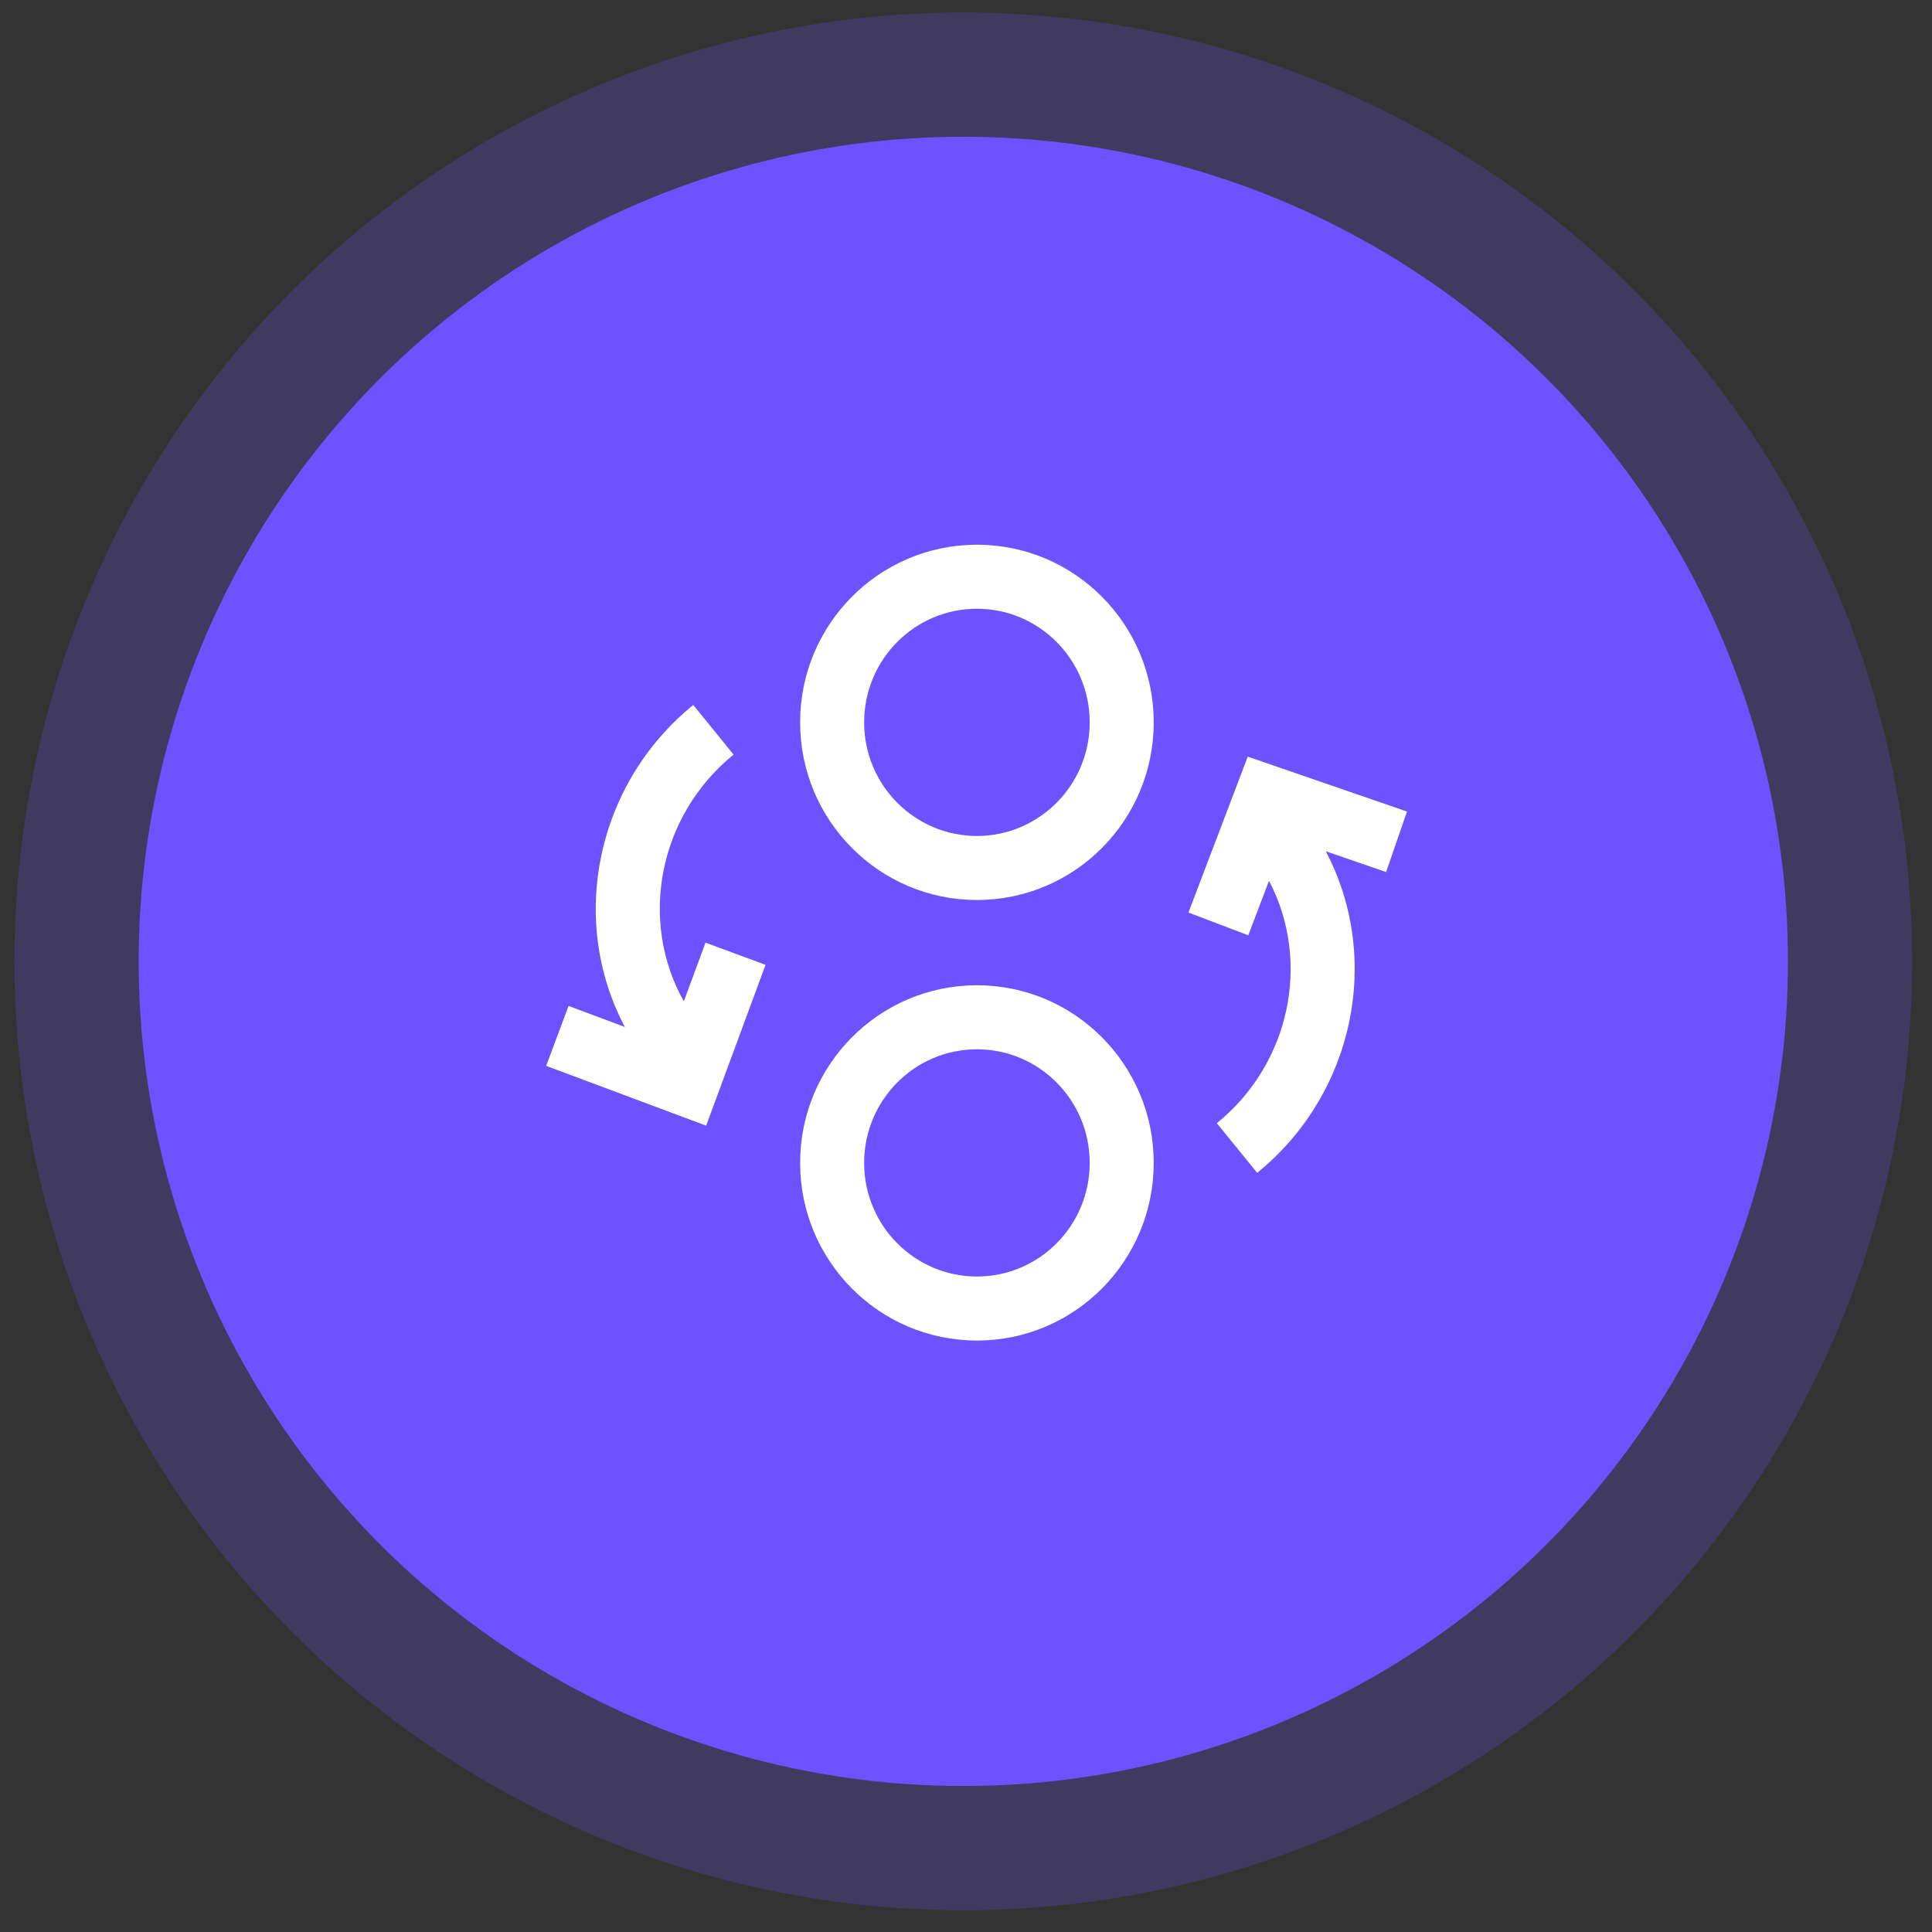
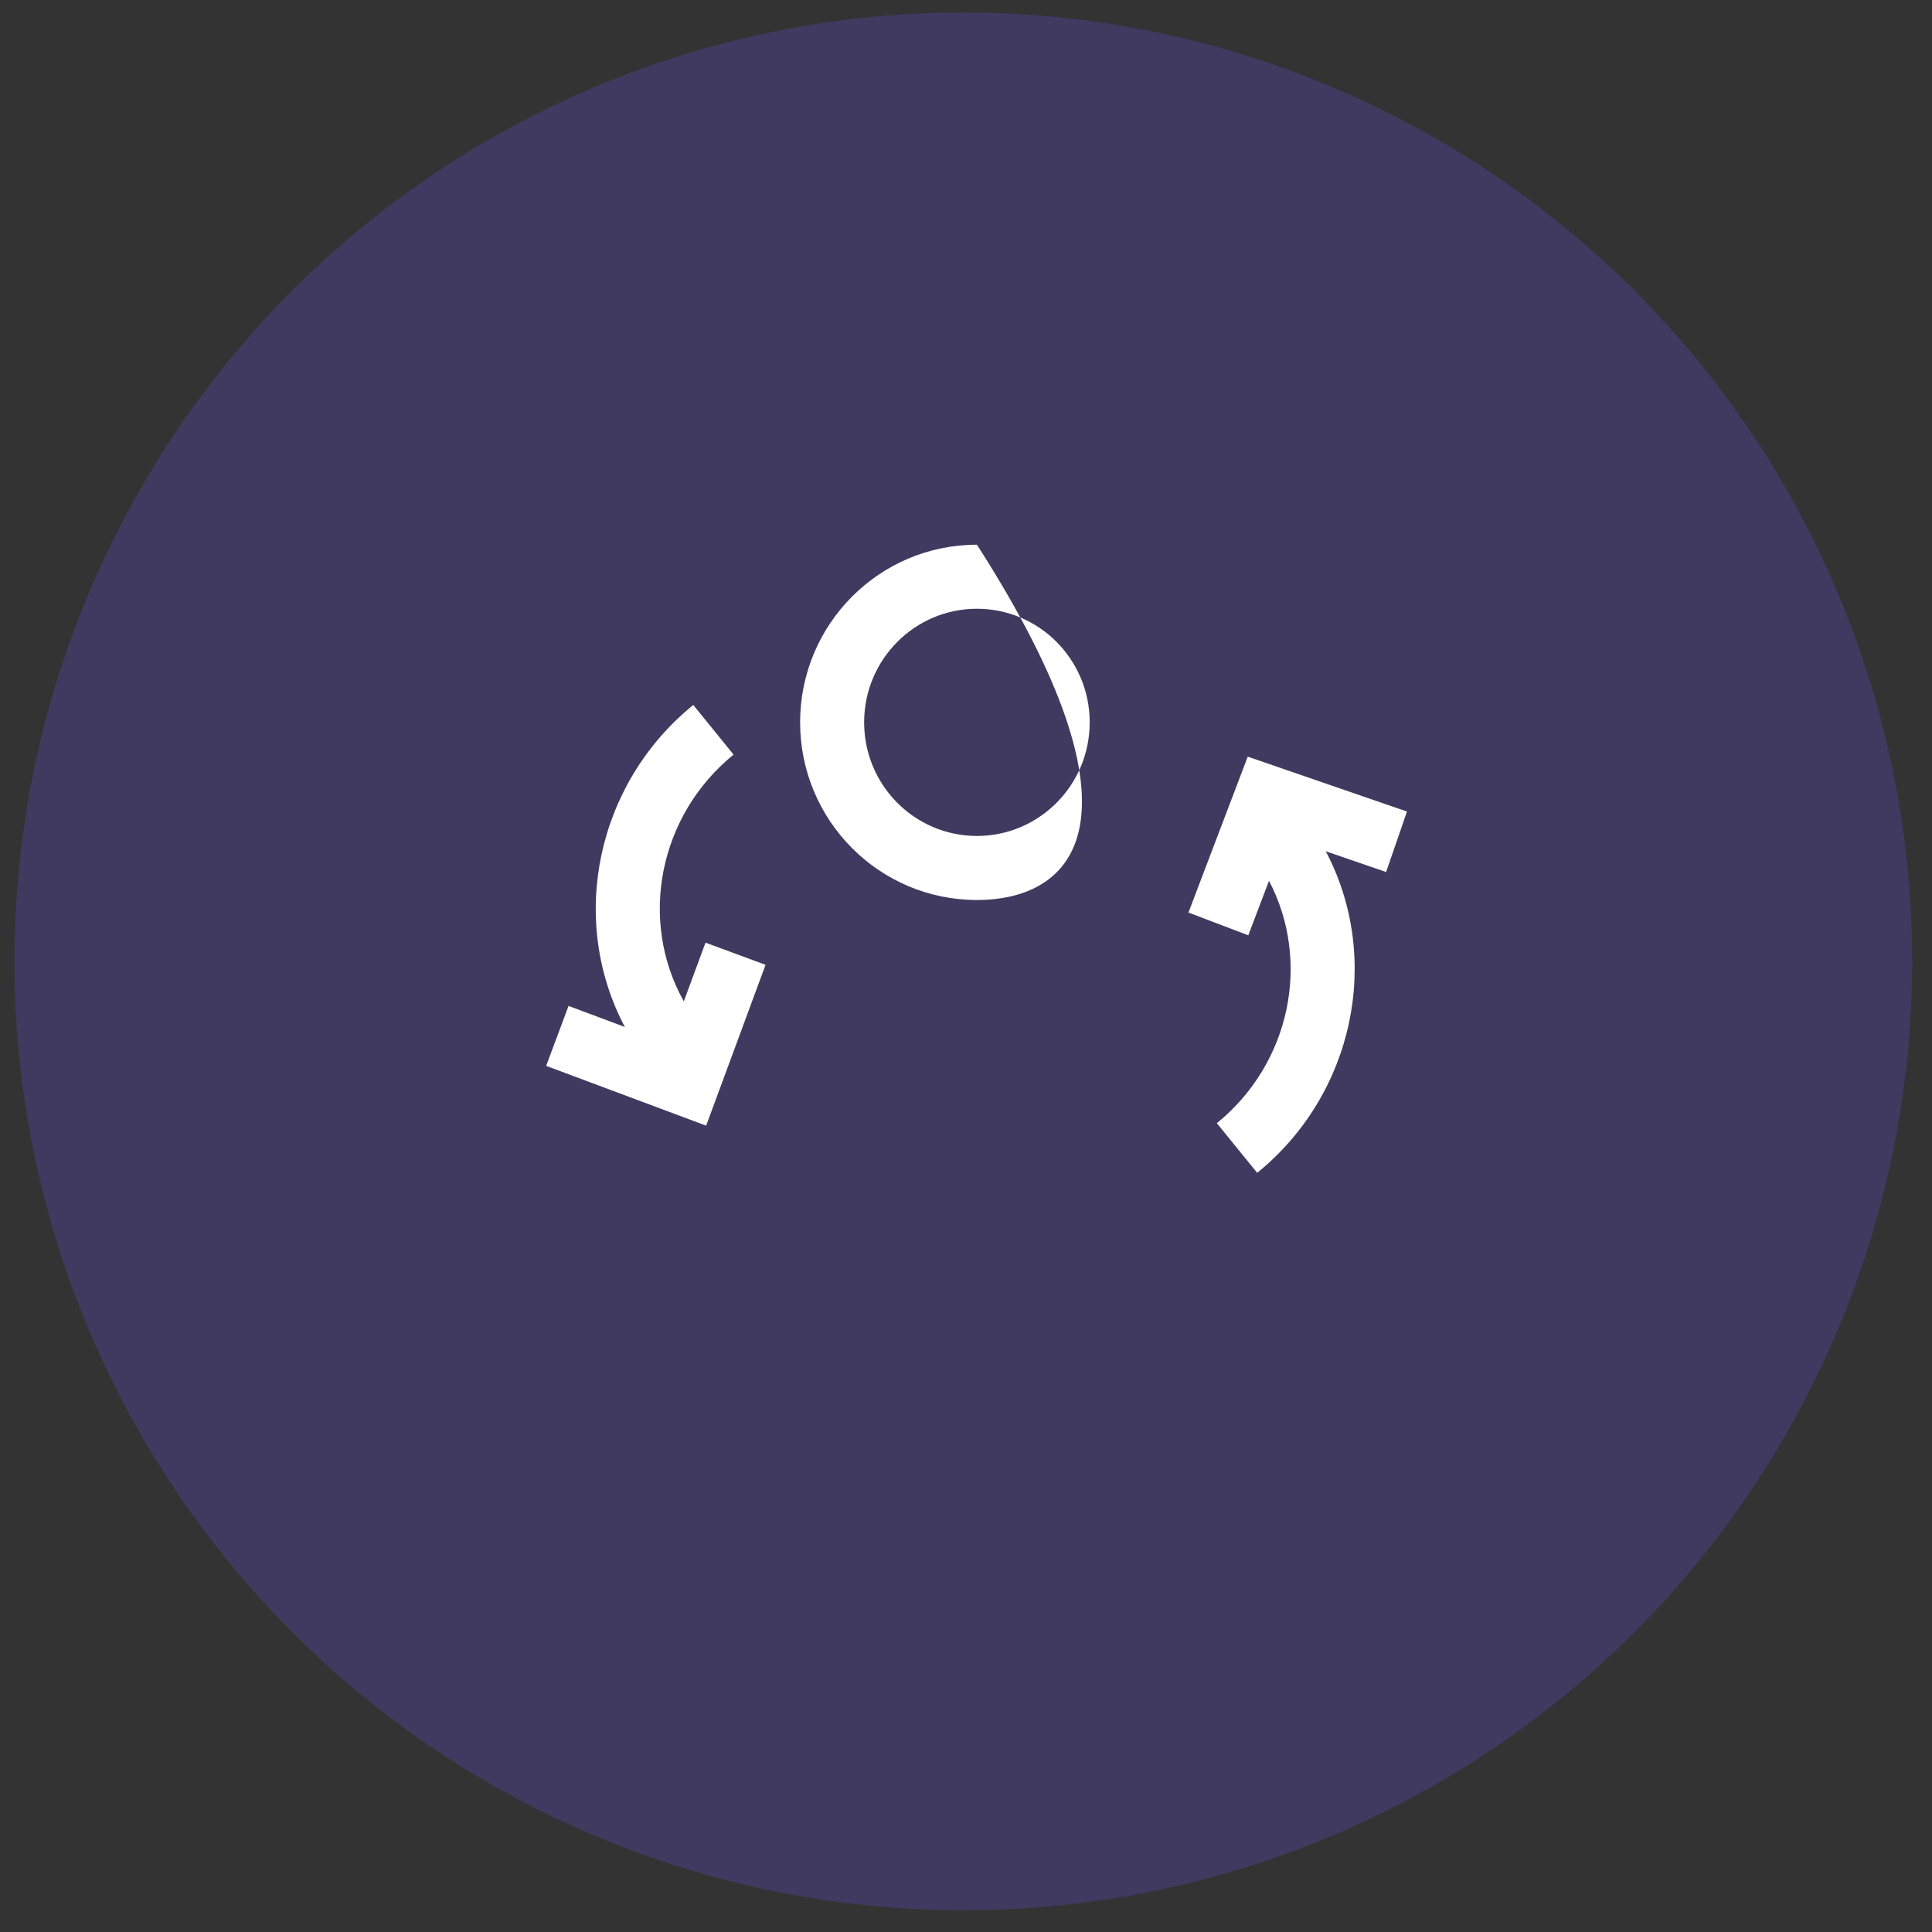
<svg xmlns="http://www.w3.org/2000/svg" width="36" height="36" viewBox="0 0 36 36" fill="none">
  <rect x="0" y="0" width="36" height="36" fill="#333333" stroke="none" />
  <circle cx="17.95" cy="17.914" r="17.681" fill="#6E52FF" fill-opacity="0.22" />
-   <circle cx="17.95" cy="17.914" r="15.366" fill="#6E52FF" />
-   <path fill-rule="evenodd" clip-rule="evenodd" d="M18.204 11.343C17.046 11.343 16.102 12.288 16.102 13.46C16.102 14.632 17.046 15.577 18.204 15.577C19.361 15.577 20.305 14.632 20.305 13.46C20.305 12.288 19.361 11.343 18.204 11.343ZM14.909 13.46C14.909 11.635 16.381 10.15 18.204 10.15C20.026 10.15 21.498 11.635 21.498 13.46C21.498 15.285 20.026 16.77 18.204 16.77C16.381 16.77 14.909 15.285 14.909 13.46Z" fill="white" />
-   <path fill-rule="evenodd" clip-rule="evenodd" d="M18.204 19.552C17.046 19.552 16.102 20.497 16.102 21.669C16.102 22.841 17.046 23.786 18.204 23.786C19.361 23.786 20.305 22.841 20.305 21.669C20.305 20.497 19.361 19.552 18.204 19.552ZM14.909 21.669C14.909 19.844 16.381 18.359 18.204 18.359C20.026 18.359 21.498 19.844 21.498 21.669C21.498 23.494 20.026 24.979 18.204 24.979C16.381 24.979 14.909 23.494 14.909 21.669Z" fill="white" />
+   <path fill-rule="evenodd" clip-rule="evenodd" d="M18.204 11.343C17.046 11.343 16.102 12.288 16.102 13.46C16.102 14.632 17.046 15.577 18.204 15.577C19.361 15.577 20.305 14.632 20.305 13.46C20.305 12.288 19.361 11.343 18.204 11.343ZM14.909 13.46C14.909 11.635 16.381 10.15 18.204 10.15C21.498 15.285 20.026 16.77 18.204 16.77C16.381 16.77 14.909 15.285 14.909 13.46Z" fill="white" />
  <path fill-rule="evenodd" clip-rule="evenodd" d="M12.742 18.659C11.899 17.156 12.268 15.2 13.669 14.061L12.918 13.136C11.112 14.603 10.584 17.133 11.643 19.136L10.594 18.744L10.177 19.861L13.158 20.975L14.265 17.978L13.146 17.565L12.742 18.659Z" fill="white" />
  <path fill-rule="evenodd" clip-rule="evenodd" d="M26.217 15.122L23.25 14.099L22.145 17.004L23.26 17.428L23.646 16.413C24.431 17.904 24.051 19.811 22.674 20.929L23.426 21.854C25.23 20.389 25.758 17.863 24.704 15.862L25.828 16.249L26.217 15.122Z" fill="white" />
</svg>